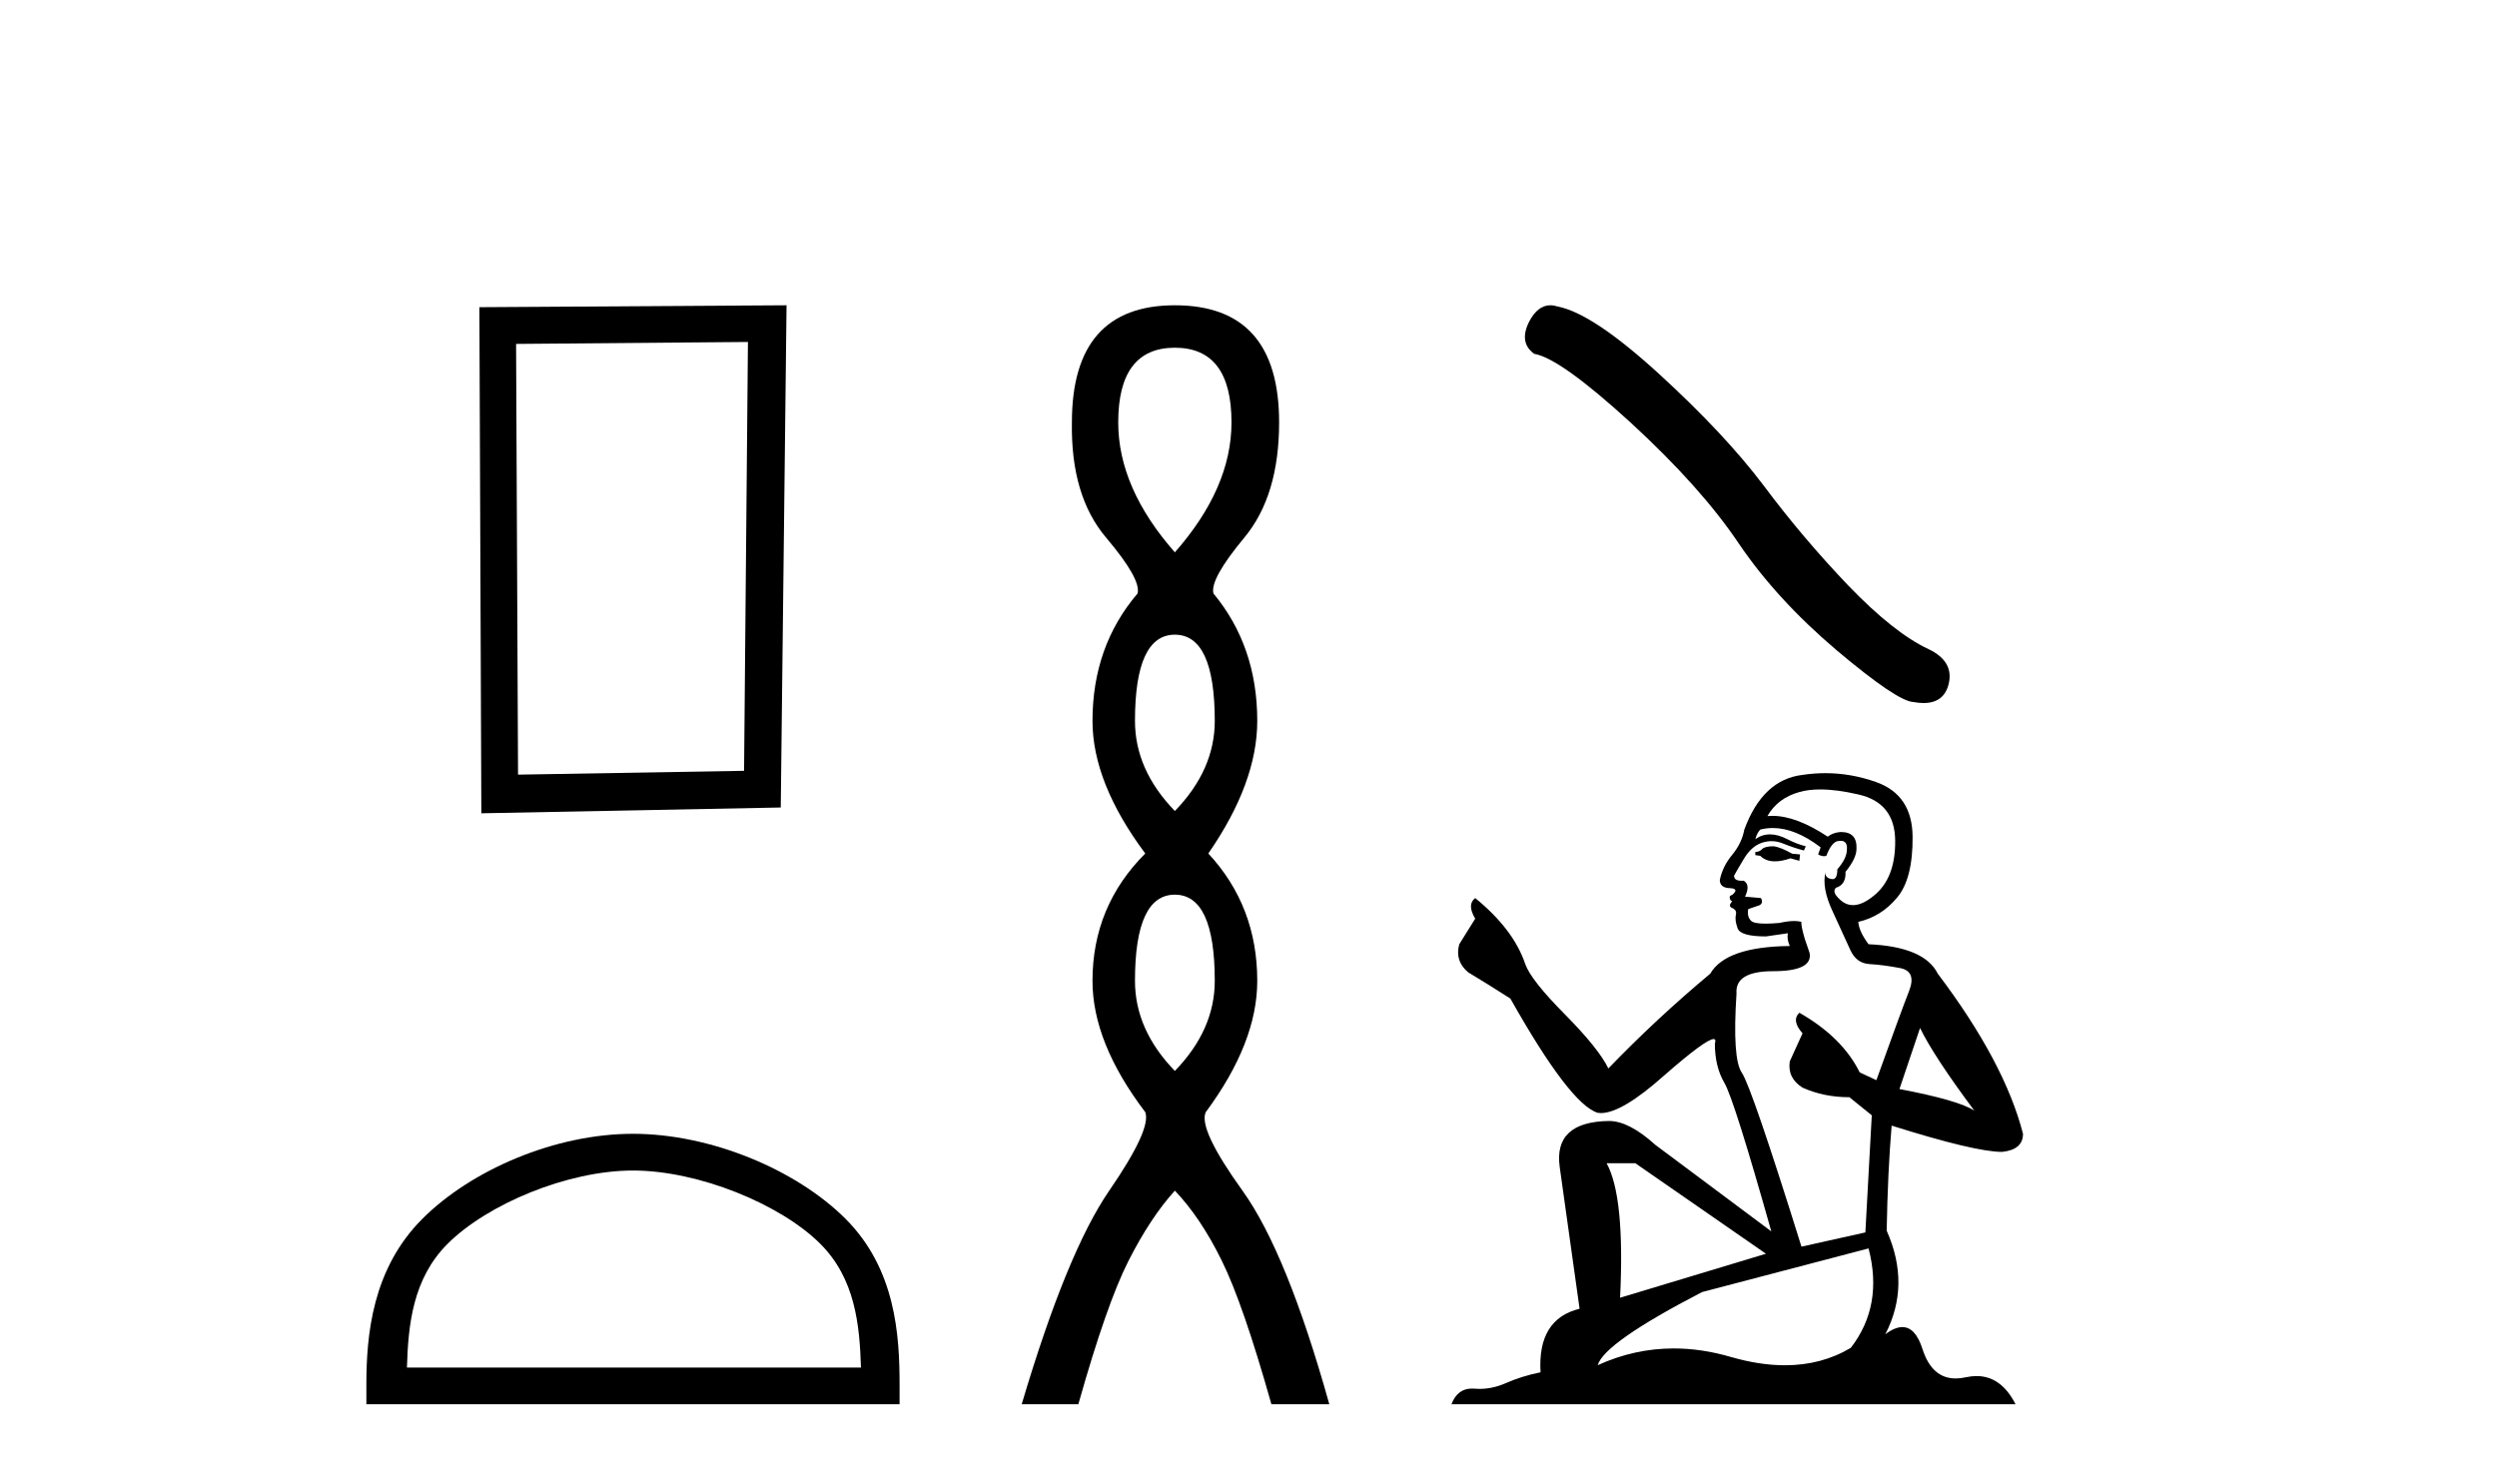
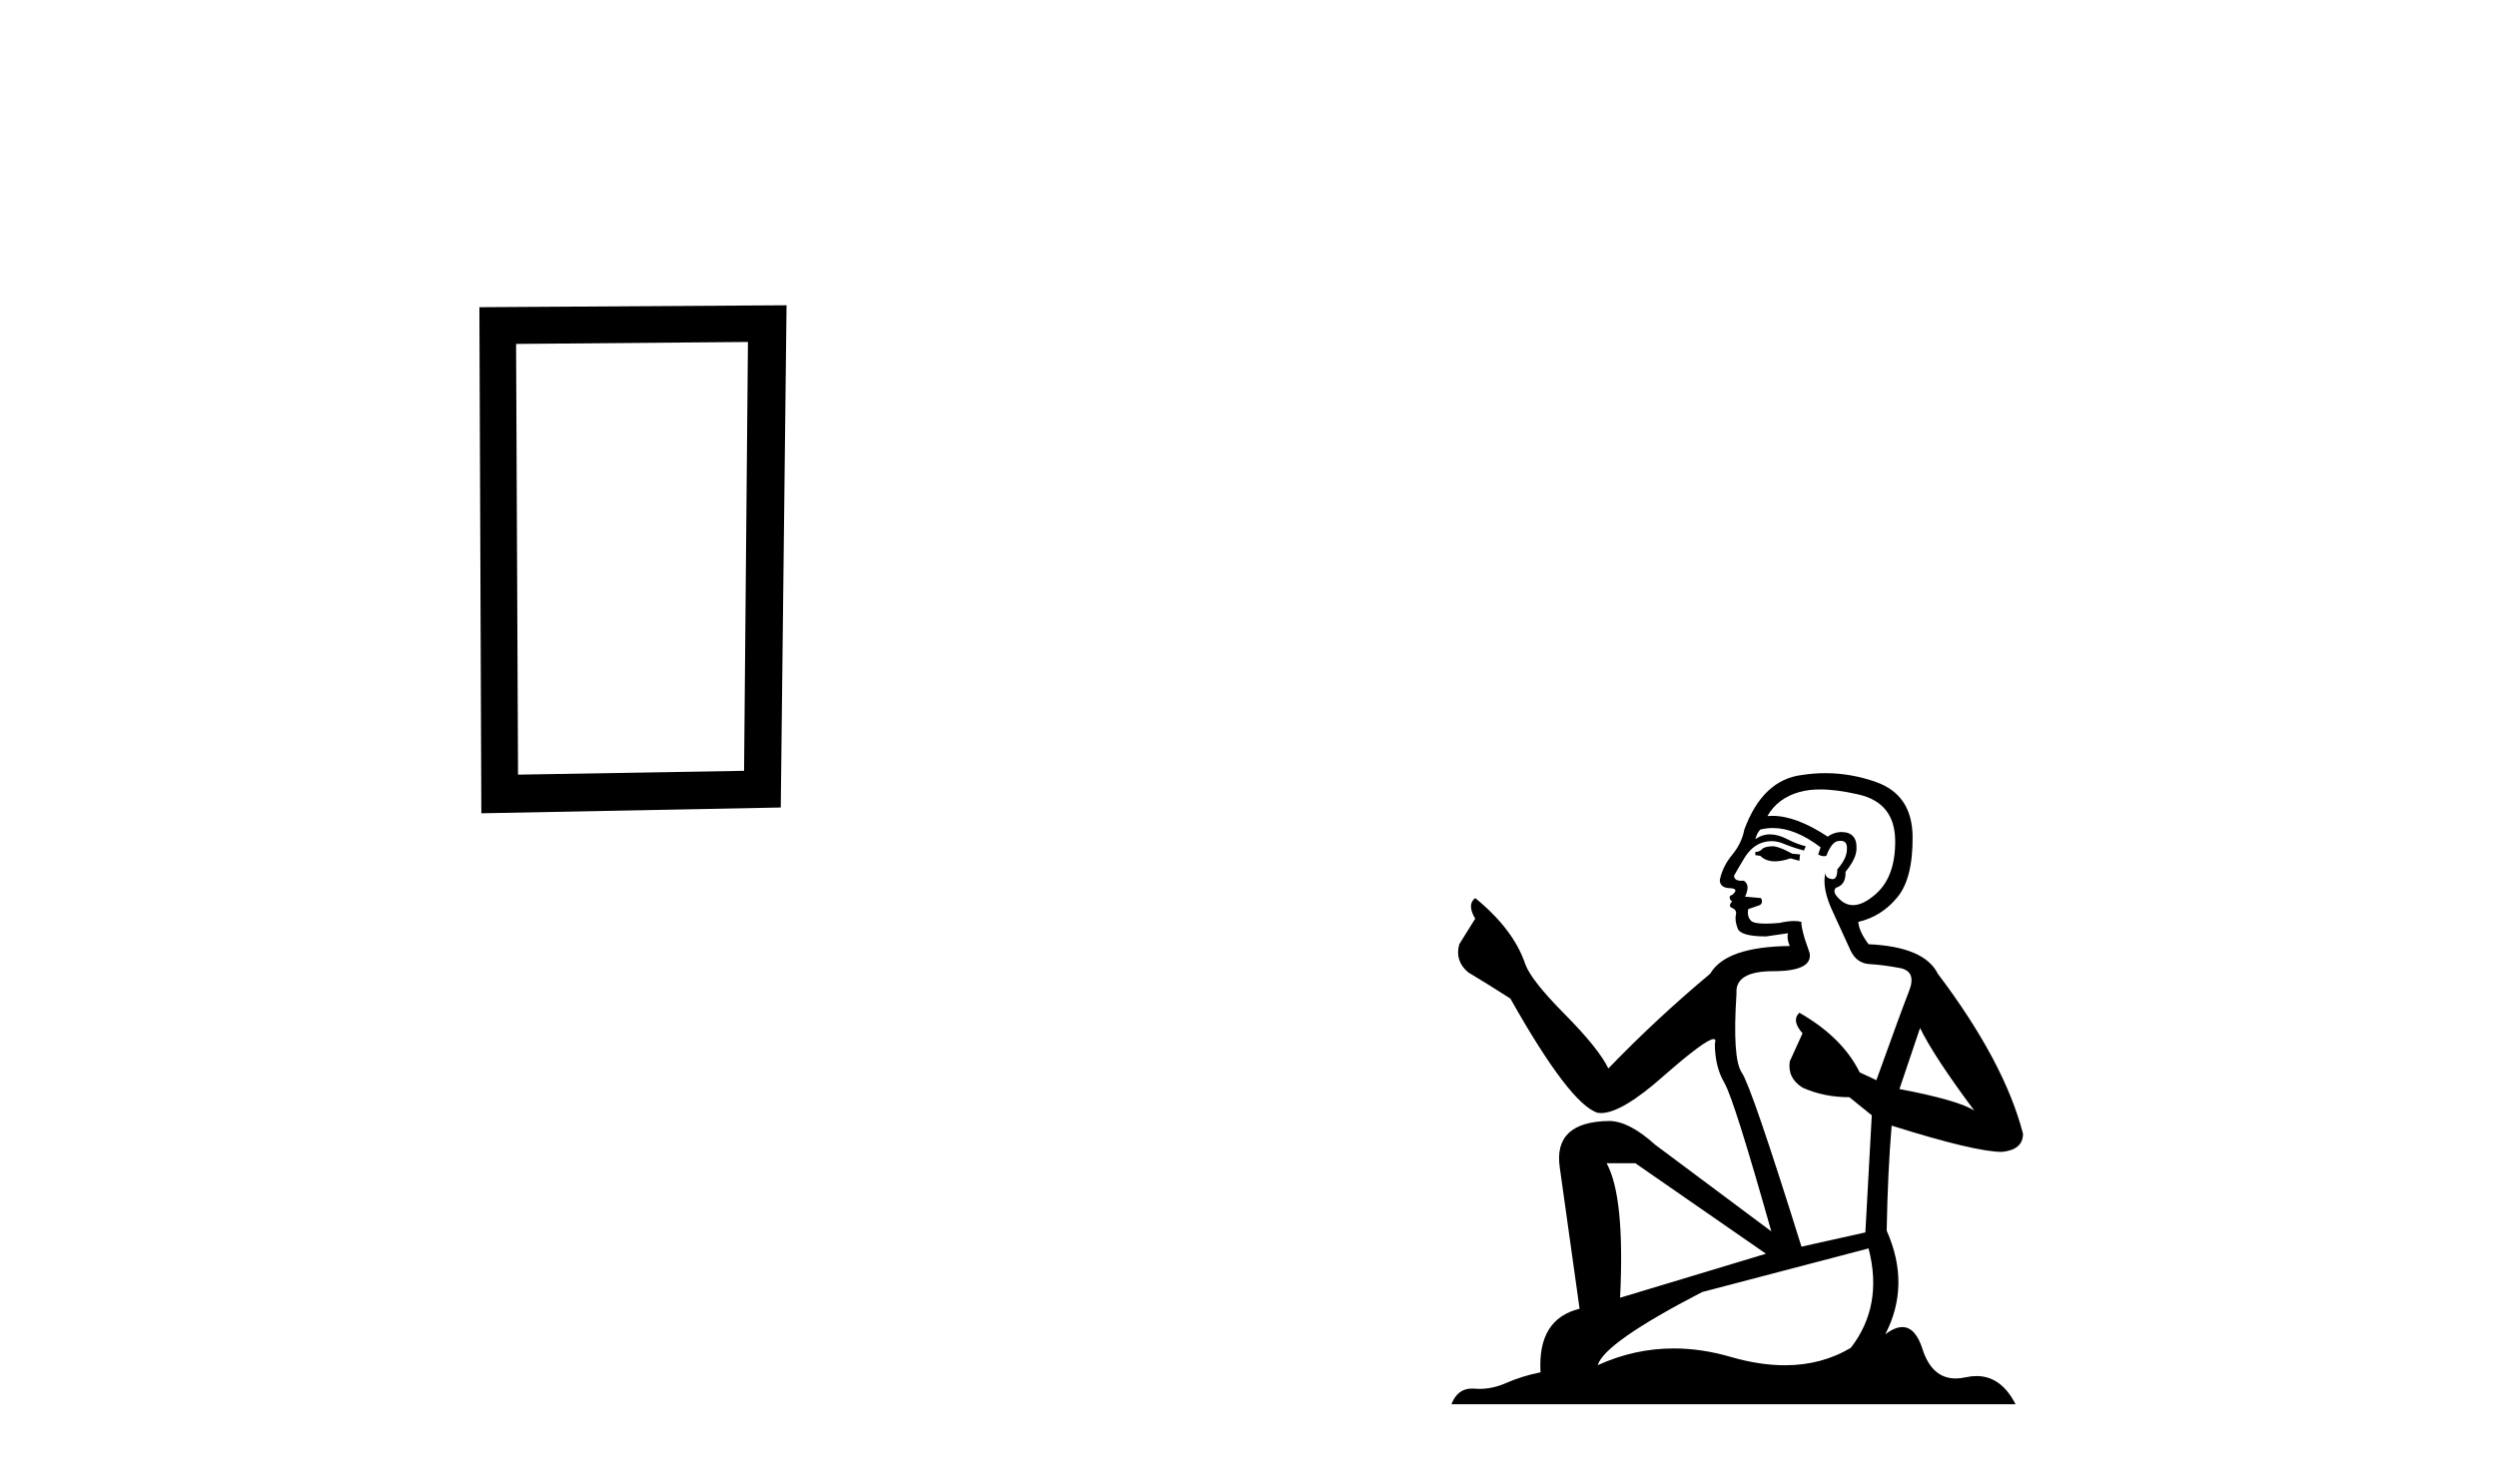
<svg xmlns="http://www.w3.org/2000/svg" width="69.0" height="41.0">
  <path d="M 20.668 9.451 L 20.561 21.303 L 14.315 21.409 L 14.261 9.505 L 20.668 9.451 ZM 21.735 8.437 L 13.247 8.49 L 13.301 22.477 L 21.575 22.317 L 21.735 8.437 Z" style="fill:#000000;stroke:none" />
-   <path d="M 17.491 32.35 C 19.304 32.35 21.572 33.281 22.67 34.378 C 23.63 35.339 23.755 36.612 23.791 37.795 L 11.245 37.795 C 11.28 36.612 11.406 35.339 12.366 34.378 C 13.464 33.281 15.679 32.35 17.491 32.35 ZM 17.491 31.335 C 15.341 31.335 13.028 32.329 11.672 33.684 C 10.282 35.075 10.124 36.906 10.124 38.275 L 10.124 38.809 L 24.858 38.809 L 24.858 38.275 C 24.858 36.906 24.754 35.075 23.364 33.684 C 22.008 32.329 19.641 31.335 17.491 31.335 Z" style="fill:#000000;stroke:none" />
-   <path d="M 32.465 9.61 Q 34.03 9.61 34.03 11.673 Q 34.03 13.487 32.465 15.265 Q 30.9 13.487 30.9 11.673 Q 30.9 9.61 32.465 9.61 ZM 32.465 17.541 Q 33.568 17.541 33.568 19.924 Q 33.568 21.276 32.465 22.414 Q 31.363 21.276 31.363 19.924 Q 31.363 17.541 32.465 17.541 ZM 32.465 24.726 Q 33.568 24.726 33.568 27.108 Q 33.568 28.46 32.465 29.598 Q 31.363 28.46 31.363 27.108 Q 31.363 24.726 32.465 24.726 ZM 32.465 8.437 Q 29.62 8.437 29.62 11.673 Q 29.585 13.7 30.563 14.856 Q 31.541 16.012 31.434 16.403 Q 30.189 17.862 30.189 19.924 Q 30.189 21.631 31.647 23.588 Q 30.189 25.046 30.189 27.108 Q 30.189 28.816 31.647 30.736 Q 31.825 31.198 30.652 32.906 Q 29.478 34.613 28.233 38.809 L 29.798 38.809 Q 30.58 36.035 31.185 34.844 Q 31.79 33.652 32.465 32.906 Q 33.177 33.652 33.763 34.844 Q 34.35 36.035 35.133 38.809 L 36.733 38.809 Q 35.559 34.613 34.333 32.906 Q 33.106 31.198 33.319 30.736 Q 34.742 28.816 34.742 27.108 Q 34.742 25.046 33.39 23.588 Q 34.742 21.631 34.742 19.924 Q 34.742 17.862 33.532 16.403 Q 33.426 16.012 34.386 14.856 Q 35.346 13.7 35.346 11.673 Q 35.346 8.437 32.465 8.437 Z" style="fill:#000000;stroke:none" />
-   <path d="M 42.842 8.437 Q 42.493 8.437 42.257 8.886 Q 41.963 9.465 42.395 9.779 Q 43.111 9.897 45.063 11.682 Q 47.005 13.467 48.045 15.017 Q 49.095 16.567 50.762 17.98 Q 52.43 19.383 52.872 19.402 Q 53.024 19.43 53.154 19.43 Q 53.708 19.43 53.843 18.922 Q 54.01 18.284 53.293 17.941 Q 52.342 17.499 51.076 16.185 Q 49.811 14.86 48.742 13.428 Q 47.663 11.996 45.838 10.328 Q 44.013 8.661 43.052 8.474 Q 42.942 8.437 42.842 8.437 Z" style="fill:#000000;stroke:none" />
  <path d="M 49.015 23.388 Q 48.77 23.388 48.691 23.467 Q 48.623 23.545 48.505 23.545 L 48.505 23.633 L 48.642 23.653 Q 48.795 23.805 49.047 23.805 Q 49.234 23.805 49.476 23.722 L 49.722 23.79 L 49.741 23.614 L 49.525 23.594 Q 49.211 23.418 49.015 23.388 ZM 50.3 21.818 Q 50.753 21.818 51.35 21.956 Q 52.36 22.182 52.37 23.231 Q 52.38 24.271 51.782 24.752 Q 51.465 25.015 51.205 25.015 Q 50.982 25.015 50.801 24.82 Q 50.624 24.644 50.732 24.536 Q 51.016 24.448 50.997 24.095 Q 51.301 23.722 51.301 23.457 Q 51.32 22.995 50.877 22.995 Q 50.859 22.995 50.84 22.996 Q 50.644 23.015 50.506 23.123 Q 49.638 22.548 48.978 22.548 Q 48.907 22.548 48.839 22.554 L 48.839 22.554 Q 49.123 22.054 49.731 21.887 Q 49.979 21.818 50.3 21.818 ZM 53.057 28.411 Q 53.439 29.196 54.558 30.697 Q 54.136 30.412 52.488 30.098 L 53.057 28.411 ZM 48.989 22.884 Q 49.608 22.884 50.31 23.418 L 50.241 23.614 Q 50.324 23.662 50.401 23.662 Q 50.435 23.662 50.467 23.653 Q 50.624 23.241 50.82 23.241 Q 50.844 23.238 50.865 23.238 Q 51.054 23.238 51.036 23.477 Q 51.036 23.722 50.771 24.026 Q 50.771 24.297 50.639 24.297 Q 50.618 24.297 50.595 24.291 Q 50.418 24.251 50.447 24.095 L 50.447 24.095 Q 50.33 24.536 50.653 25.213 Q 50.967 25.9 51.134 26.263 Q 51.301 26.625 51.664 26.645 Q 52.027 26.665 52.498 26.753 Q 52.969 26.841 52.753 27.391 Q 52.537 27.94 51.85 29.853 L 51.389 29.637 Q 50.909 28.666 49.722 27.989 L 49.722 27.989 Q 49.496 28.205 49.81 28.558 L 49.457 29.333 Q 49.388 29.794 49.81 30.059 Q 50.398 30.324 51.105 30.324 L 51.723 30.824 L 51.546 34.061 L 49.78 34.454 Q 48.397 30.029 48.132 29.647 Q 47.867 29.264 47.985 27.459 Q 47.936 26.841 48.996 26.841 Q 50.094 26.841 50.006 26.341 L 49.869 25.939 Q 49.761 25.566 49.78 25.478 Q 49.694 25.454 49.579 25.454 Q 49.408 25.454 49.172 25.507 Q 48.95 25.527 48.789 25.527 Q 48.466 25.527 48.387 25.448 Q 48.27 25.331 48.309 25.125 L 48.623 25.017 Q 48.731 24.958 48.662 24.82 L 48.221 24.781 Q 48.378 24.448 48.181 24.34 Q 48.152 24.342 48.126 24.342 Q 47.917 24.342 47.917 24.202 Q 47.985 24.075 48.191 23.732 Q 48.397 23.388 48.691 23.29 Q 48.824 23.247 48.954 23.247 Q 49.124 23.247 49.29 23.32 Q 49.584 23.437 49.849 23.506 L 49.898 23.388 Q 49.653 23.329 49.388 23.192 Q 49.133 23.06 48.912 23.06 Q 48.691 23.06 48.505 23.192 Q 48.554 23.015 48.642 22.927 Q 48.812 22.884 48.989 22.884 ZM 45.189 32.148 L 48.799 34.65 L 44.768 35.866 Q 44.905 33.071 44.395 32.148 ZM 51.634 34.503 Q 52.046 36.082 51.144 37.25 Q 50.336 37.732 49.324 37.732 Q 48.629 37.732 47.838 37.505 Q 47.028 37.267 46.251 37.267 Q 45.167 37.267 44.15 37.73 Q 44.326 37.112 47.034 35.709 L 51.634 34.503 ZM 50.441 21.368 Q 50.127 21.368 49.81 21.416 Q 48.711 21.544 48.201 22.927 Q 48.132 23.3 47.867 23.624 Q 47.603 23.938 47.524 24.32 Q 47.524 24.536 47.799 24.546 Q 48.073 24.556 47.867 24.732 Q 47.779 24.752 47.799 24.82 Q 47.809 24.889 47.867 24.909 Q 47.74 25.046 47.867 25.095 Q 48.005 25.154 47.966 25.291 Q 47.936 25.438 48.015 25.654 Q 48.093 25.88 48.799 25.88 L 49.408 25.792 L 49.408 25.792 Q 49.368 25.939 49.457 26.145 Q 47.691 26.164 47.259 26.91 Q 45.778 28.146 44.444 29.529 Q 44.179 28.98 43.237 28.028 Q 42.305 27.087 42.148 26.645 Q 41.825 25.684 40.765 24.82 Q 40.53 24.997 40.765 25.389 L 40.324 26.096 Q 40.196 26.557 40.569 26.871 Q 41.138 27.214 41.736 27.597 Q 43.384 30.52 44.15 30.755 Q 44.192 30.762 44.238 30.762 Q 44.82 30.762 45.984 29.725 Q 47.137 28.717 47.352 28.717 Q 47.428 28.717 47.387 28.843 Q 47.387 29.48 47.652 29.931 Q 47.917 30.383 48.947 34.032 L 45.739 31.638 Q 45.013 30.981 44.463 30.981 Q 42.923 31.001 43.1 32.256 L 43.649 36.17 Q 42.482 36.455 42.57 37.926 Q 42.04 38.034 41.599 38.231 Q 41.242 38.385 40.879 38.385 Q 40.803 38.385 40.726 38.378 Q 40.699 38.376 40.674 38.376 Q 40.274 38.376 40.108 38.809 L 55.696 38.809 Q 55.298 38.03 54.618 38.03 Q 54.476 38.03 54.322 38.064 Q 54.174 38.097 54.042 38.097 Q 53.387 38.097 53.126 37.289 Q 52.932 36.677 52.568 36.677 Q 52.359 36.677 52.096 36.877 Q 52.802 35.513 52.135 34.012 Q 52.164 32.384 52.272 31.109 Q 54.577 31.835 55.323 31.835 Q 55.902 31.776 55.902 31.334 Q 55.392 29.353 53.547 26.91 Q 53.175 26.164 51.634 26.096 Q 51.37 25.743 51.35 25.478 Q 51.988 25.331 52.419 24.811 Q 52.861 24.291 52.851 23.123 Q 52.841 21.966 51.84 21.613 Q 51.148 21.368 50.441 21.368 Z" style="fill:#000000;stroke:none" />
</svg>